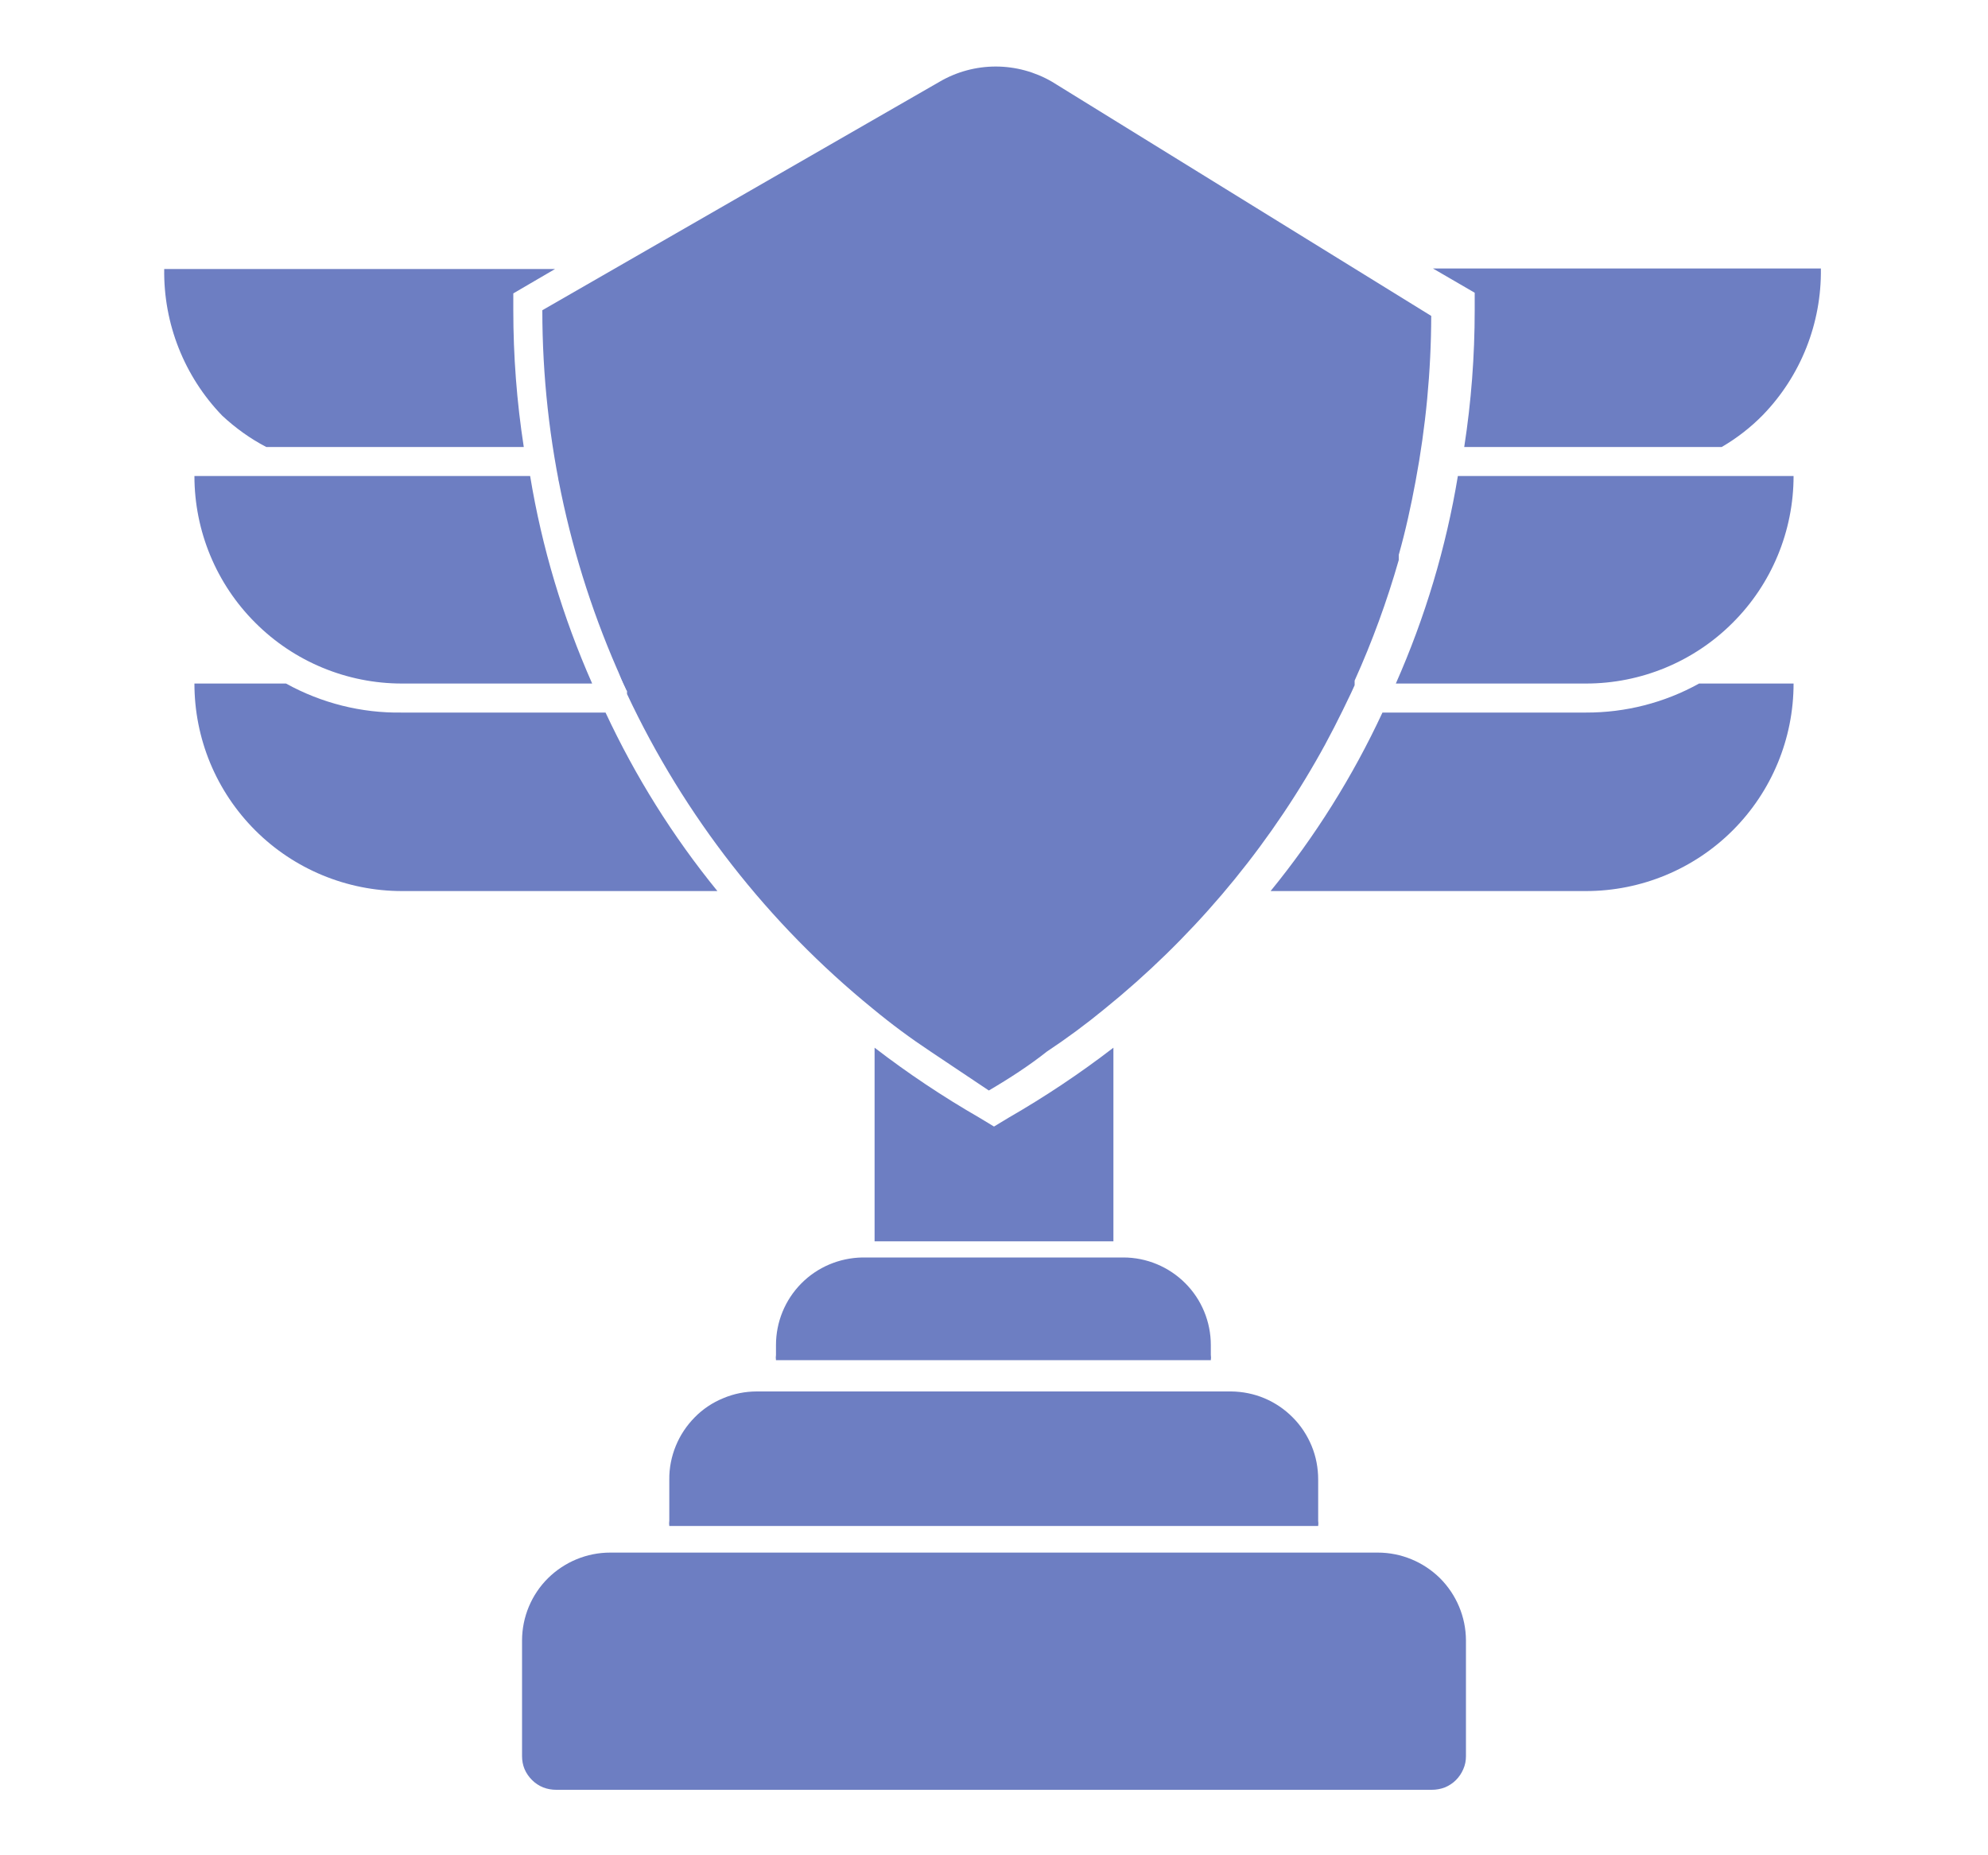
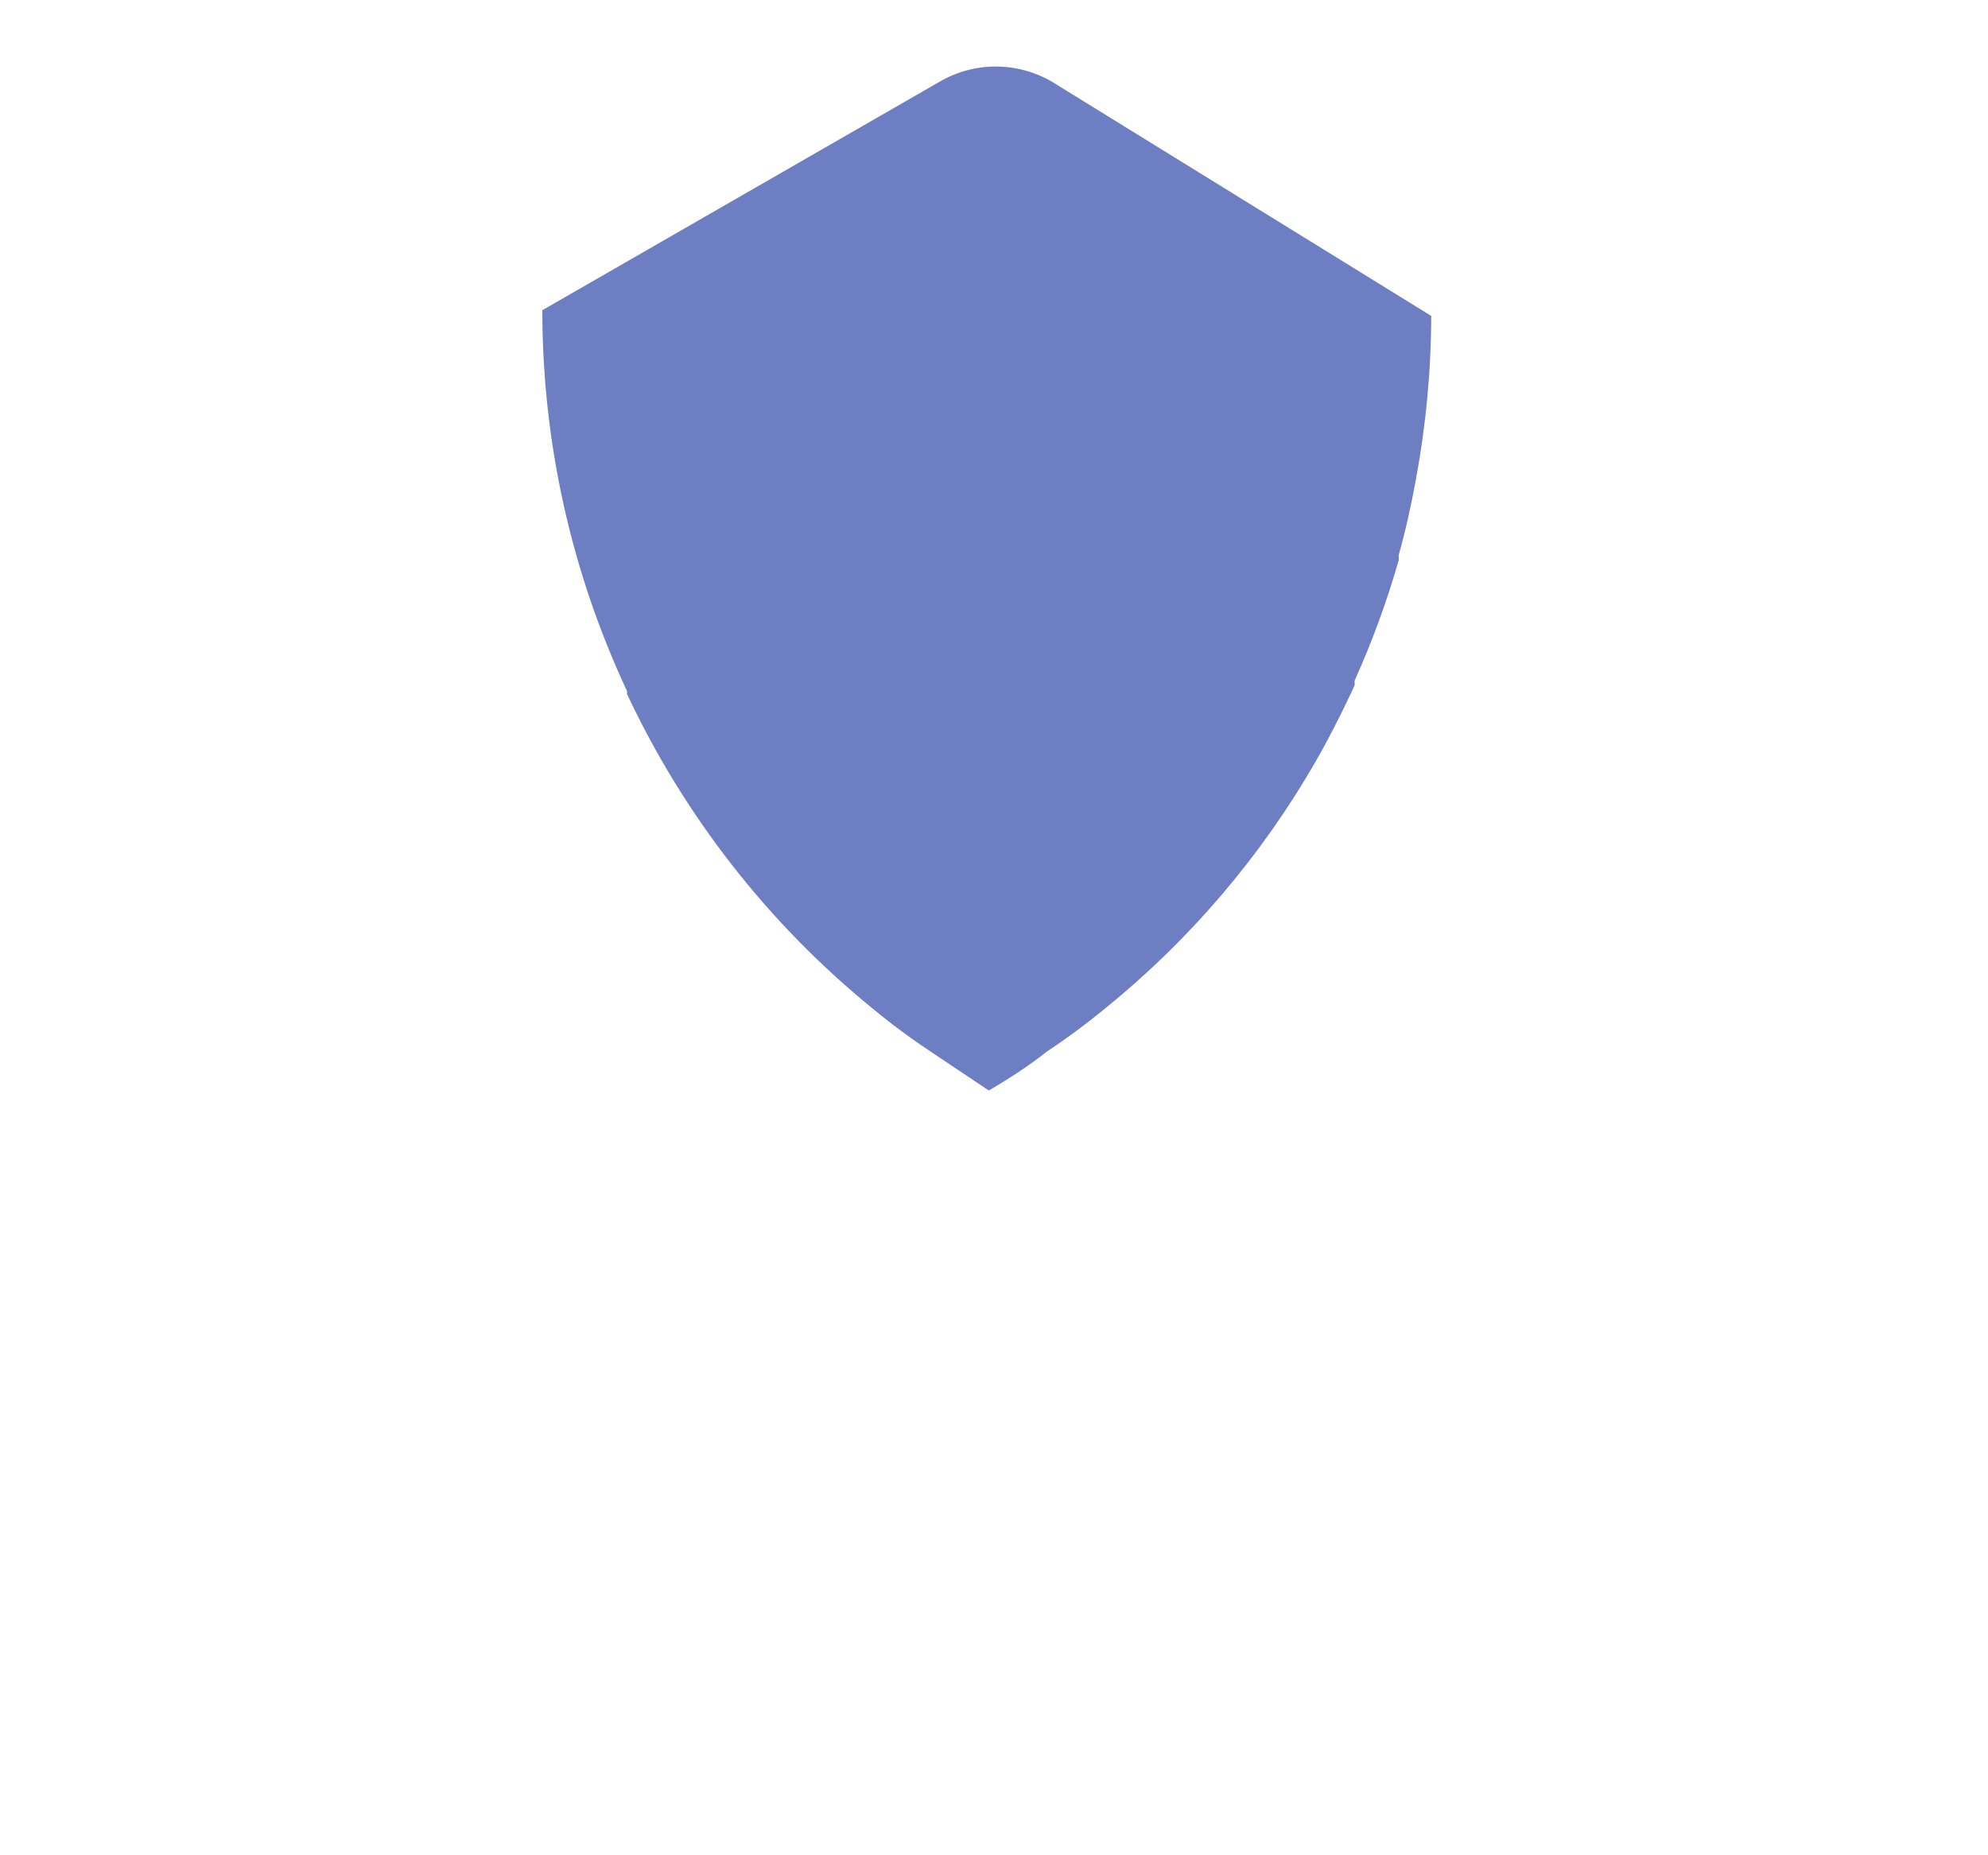
<svg xmlns="http://www.w3.org/2000/svg" width="15" height="14" viewBox="0 0 15 14" fill="none">
-   <path d="M2.009 3.373H3.952C3.899 3.031 3.873 2.686 3.873 2.341V2.214L4.188 2.03H1.239C1.233 2.442 1.39 2.84 1.677 3.137C1.777 3.23 1.888 3.31 2.009 3.373ZM4.569 5.377H3.033C2.727 5.382 2.426 5.306 2.158 5.158H1.467C1.467 5.364 1.507 5.567 1.586 5.758C1.665 5.948 1.78 6.12 1.926 6.266C2.219 6.559 2.618 6.724 3.033 6.724H5.413C5.077 6.312 4.794 5.859 4.569 5.377ZM11.127 2.341C11.127 2.686 11.101 3.031 11.048 3.373H12.991C13.104 3.307 13.209 3.226 13.301 3.132C13.588 2.836 13.745 2.438 13.739 2.026H10.812L11.127 2.209V2.341ZM4.214 3.592C4.214 3.592 4.214 3.618 4.214 3.631C4.217 3.618 4.217 3.605 4.214 3.592ZM4.669 5.071C4.679 5.101 4.691 5.13 4.704 5.158L4.731 5.215V5.158L4.669 5.071ZM1.467 3.592C1.467 4.007 1.632 4.406 1.926 4.699C2.219 4.993 2.618 5.158 3.033 5.158H4.468C4.247 4.658 4.089 4.132 4 3.592H1.467ZM10.532 5.158H11.967C12.382 5.158 12.781 4.993 13.074 4.699C13.368 4.406 13.533 4.007 13.533 3.592H11C10.911 4.132 10.753 4.658 10.532 5.158ZM11.967 5.377H10.431C10.207 5.859 9.923 6.312 9.587 6.724H11.967C12.382 6.724 12.781 6.559 13.074 6.266C13.368 5.972 13.533 5.574 13.533 5.158H12.82C12.559 5.303 12.265 5.378 11.967 5.377Z" fill="#6D7EC2" />
  <path d="M4.731 5.215V5.237C5.163 6.158 5.797 6.97 6.586 7.612C6.726 7.728 6.872 7.836 7.023 7.936C7.172 8.037 7.325 8.137 7.461 8.229C7.618 8.137 7.771 8.037 7.898 7.936C8.049 7.836 8.195 7.728 8.336 7.612C8.977 7.093 9.517 6.46 9.928 5.744C10.024 5.578 10.112 5.403 10.195 5.228L10.221 5.171V5.136C10.354 4.841 10.465 4.537 10.554 4.226V4.187C10.606 4.003 10.646 3.819 10.681 3.631C10.758 3.22 10.798 2.803 10.799 2.384L7.938 0.617C7.809 0.542 7.662 0.502 7.513 0.502C7.364 0.502 7.217 0.542 7.089 0.617L4.092 2.341C4.092 3.334 4.31 4.315 4.731 5.215Z" fill="#6D7EC2" />
-   <path d="M7.609 8.435L7.5 8.501L7.391 8.435C7.115 8.276 6.851 8.1 6.599 7.906V9.367H8.401V7.906C8.149 8.1 7.885 8.276 7.609 8.435ZM10.396 11.716H4.604C4.428 11.716 4.26 11.786 4.135 11.909C4.01 12.033 3.94 12.201 3.939 12.377V13.252C3.939 13.286 3.945 13.319 3.958 13.35C3.971 13.381 3.991 13.409 4.015 13.433C4.039 13.457 4.067 13.475 4.098 13.488C4.13 13.5 4.163 13.506 4.197 13.506H10.803C10.837 13.506 10.87 13.5 10.902 13.488C10.933 13.475 10.961 13.457 10.985 13.433C11.009 13.409 11.028 13.381 11.041 13.35C11.055 13.319 11.061 13.286 11.061 13.252V12.377C11.06 12.201 10.989 12.033 10.865 11.909C10.74 11.786 10.572 11.716 10.396 11.716ZM5.711 10.5C5.623 10.5 5.537 10.517 5.457 10.551C5.376 10.584 5.303 10.633 5.242 10.695C5.181 10.757 5.132 10.83 5.099 10.911C5.066 10.992 5.049 11.078 5.05 11.165V11.476C5.048 11.489 5.048 11.502 5.05 11.515H9.946C9.948 11.502 9.948 11.489 9.946 11.476V11.165C9.946 11.078 9.93 10.992 9.897 10.912C9.864 10.832 9.816 10.758 9.755 10.697C9.694 10.635 9.622 10.586 9.542 10.552C9.462 10.518 9.376 10.501 9.289 10.5H5.711ZM5.855 10.15V10.224C5.853 10.237 5.853 10.251 5.855 10.264H9.136C9.138 10.251 9.138 10.237 9.136 10.224V10.15C9.136 9.975 9.067 9.807 8.943 9.683C8.819 9.559 8.651 9.489 8.476 9.489H6.507C6.333 9.492 6.167 9.562 6.045 9.686C5.923 9.81 5.855 9.976 5.855 10.15Z" fill="#6D7EC2" />
</svg>